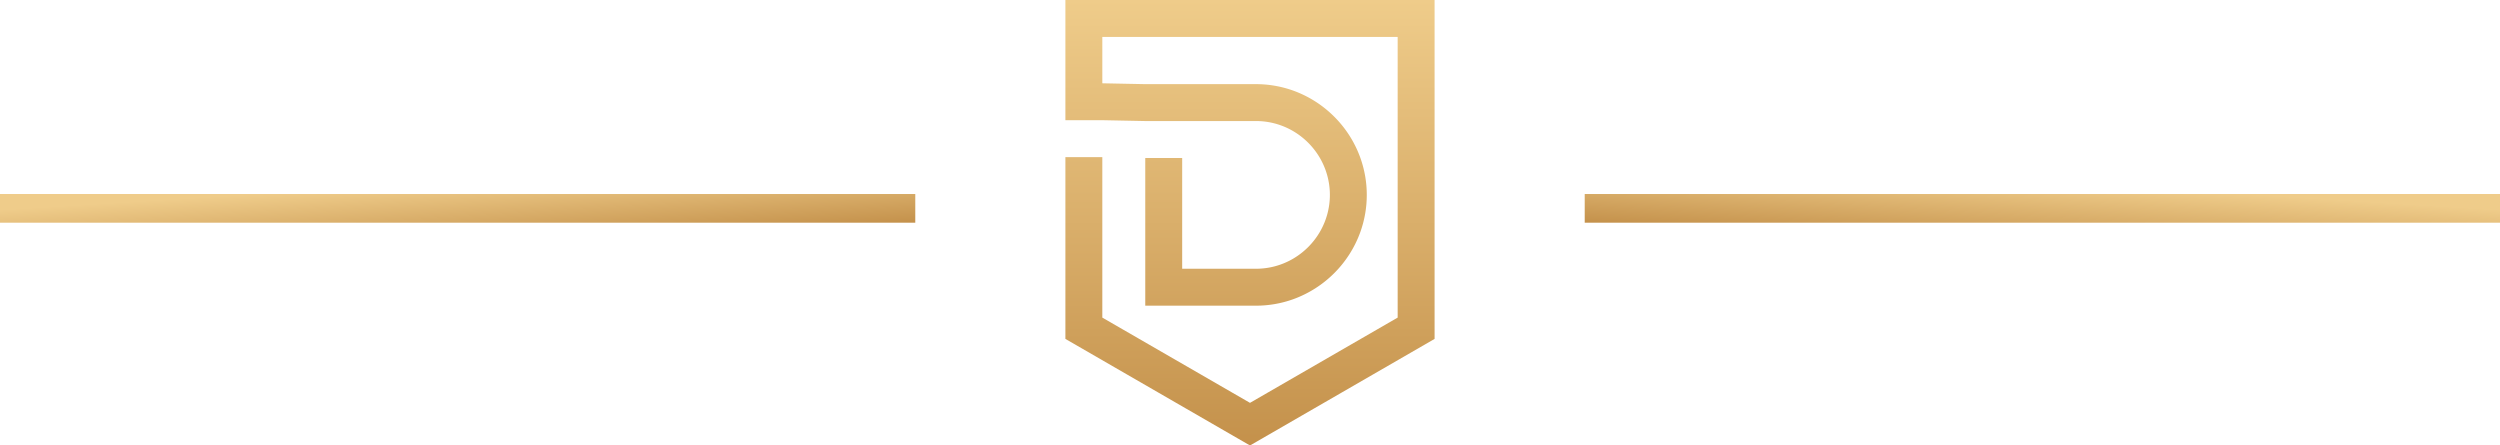
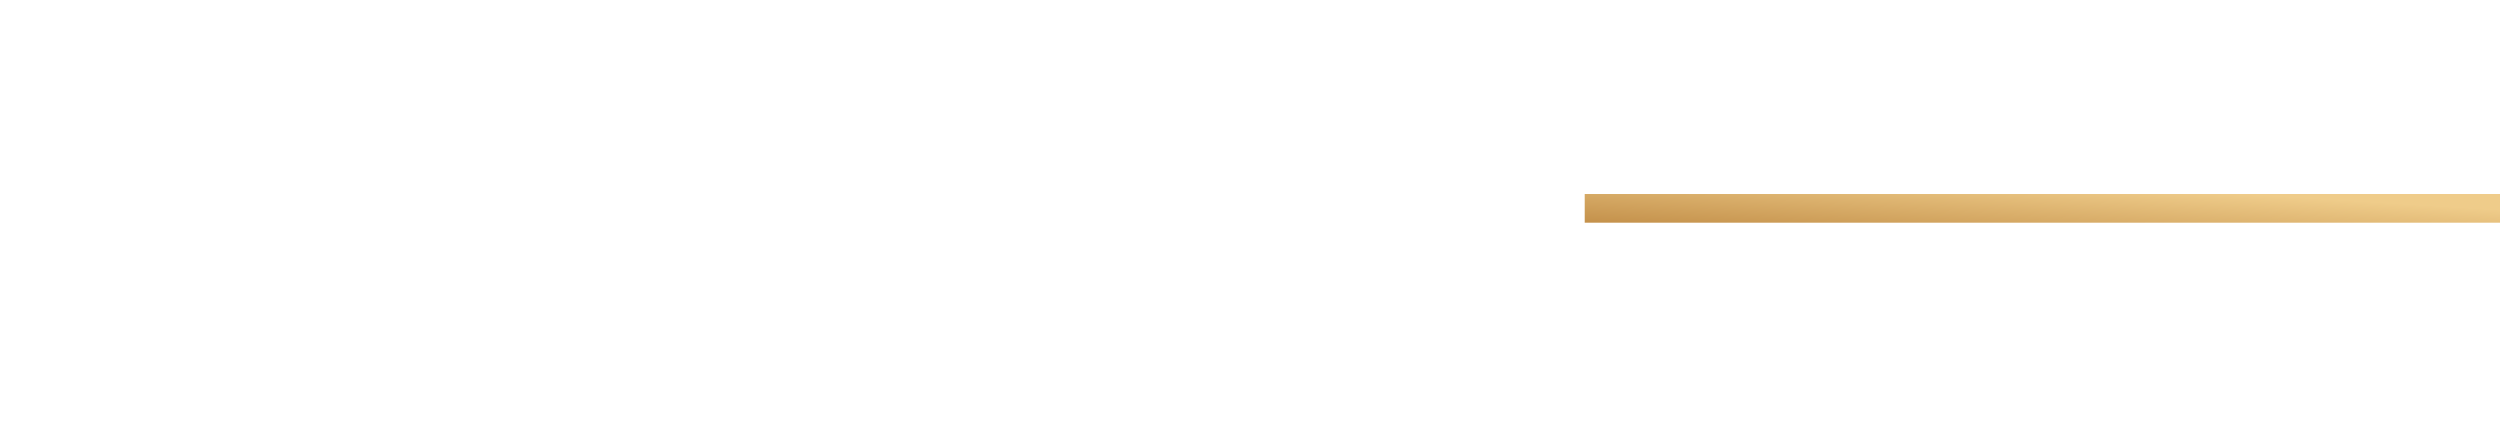
<svg xmlns="http://www.w3.org/2000/svg" xmlns:xlink="http://www.w3.org/1999/xlink" width="348.639" height="62.125" viewBox="0 0 348.639 62.125">
  <defs>
    <linearGradient id="linear-gradient" x1="0.5" x2="0.5" y2="1" gradientUnits="objectBoundingBox">
      <stop offset="0" stop-color="#efcc8a" />
      <stop offset="1" stop-color="#c4914b" />
    </linearGradient>
    <linearGradient id="linear-gradient-2" x1="0.975" y1="0.5" x2="0" xlink:href="#linear-gradient" />
    <linearGradient id="linear-gradient-3" x1="0.025" y1="0.5" x2="1" xlink:href="#linear-gradient" />
    <clipPath id="clip-path">
-       <rect id="Rectangle_275" data-name="Rectangle 275" width="51.485" height="62.125" fill="url(#linear-gradient)" />
-     </clipPath>
+       </clipPath>
  </defs>
  <g id="Group_595" data-name="Group 595" transform="translate(-785.682 -1147.875)">
    <rect id="Rectangle_255" data-name="Rectangle 255" width="127.641" height="4" transform="translate(1006.68 1174.931)" fill="url(#linear-gradient-2)" />
-     <rect id="Rectangle_256" data-name="Rectangle 256" width="127.641" height="4" transform="translate(785.682 1174.931)" fill="url(#linear-gradient-3)" />
    <g id="Group_469" data-name="Group 469" transform="translate(934.258 1147.875)">
      <g id="Group_466" data-name="Group 466" clip-path="url(#clip-path)">
-         <path id="Path_1888" data-name="Path 1888" d="M25.743,0H51.485V47.262L38.614,54.694,25.743,62.125,12.871,54.694,0,47.262V21.912H5.148V44.29L25.742,56.18,46.336,44.29V5.148H5.149v6.467l5.988.12H26.582a15.32,15.32,0,0,1,5.149.887,15.5,15.5,0,0,1,5.148,3.071,15.664,15.664,0,0,1,1.191,1.19,15.5,15.5,0,0,1,3.07,5.149,15.373,15.373,0,0,1,0,10.3,15.581,15.581,0,0,1-9.409,9.409,15.32,15.32,0,0,1-5.149.887H11.137V22.032h5.148V37.478h10.3a10.213,10.213,0,0,0,5.149-1.389,10.419,10.419,0,0,0,3.759-3.76,10.236,10.236,0,0,0,0-10.3,10.417,10.417,0,0,0-3.759-3.76,10.215,10.215,0,0,0-5.149-1.388H11.137l-5.988-.12H0V0H25.743Z" fill="url(#linear-gradient)" />
-       </g>
+         </g>
    </g>
  </g>
</svg>